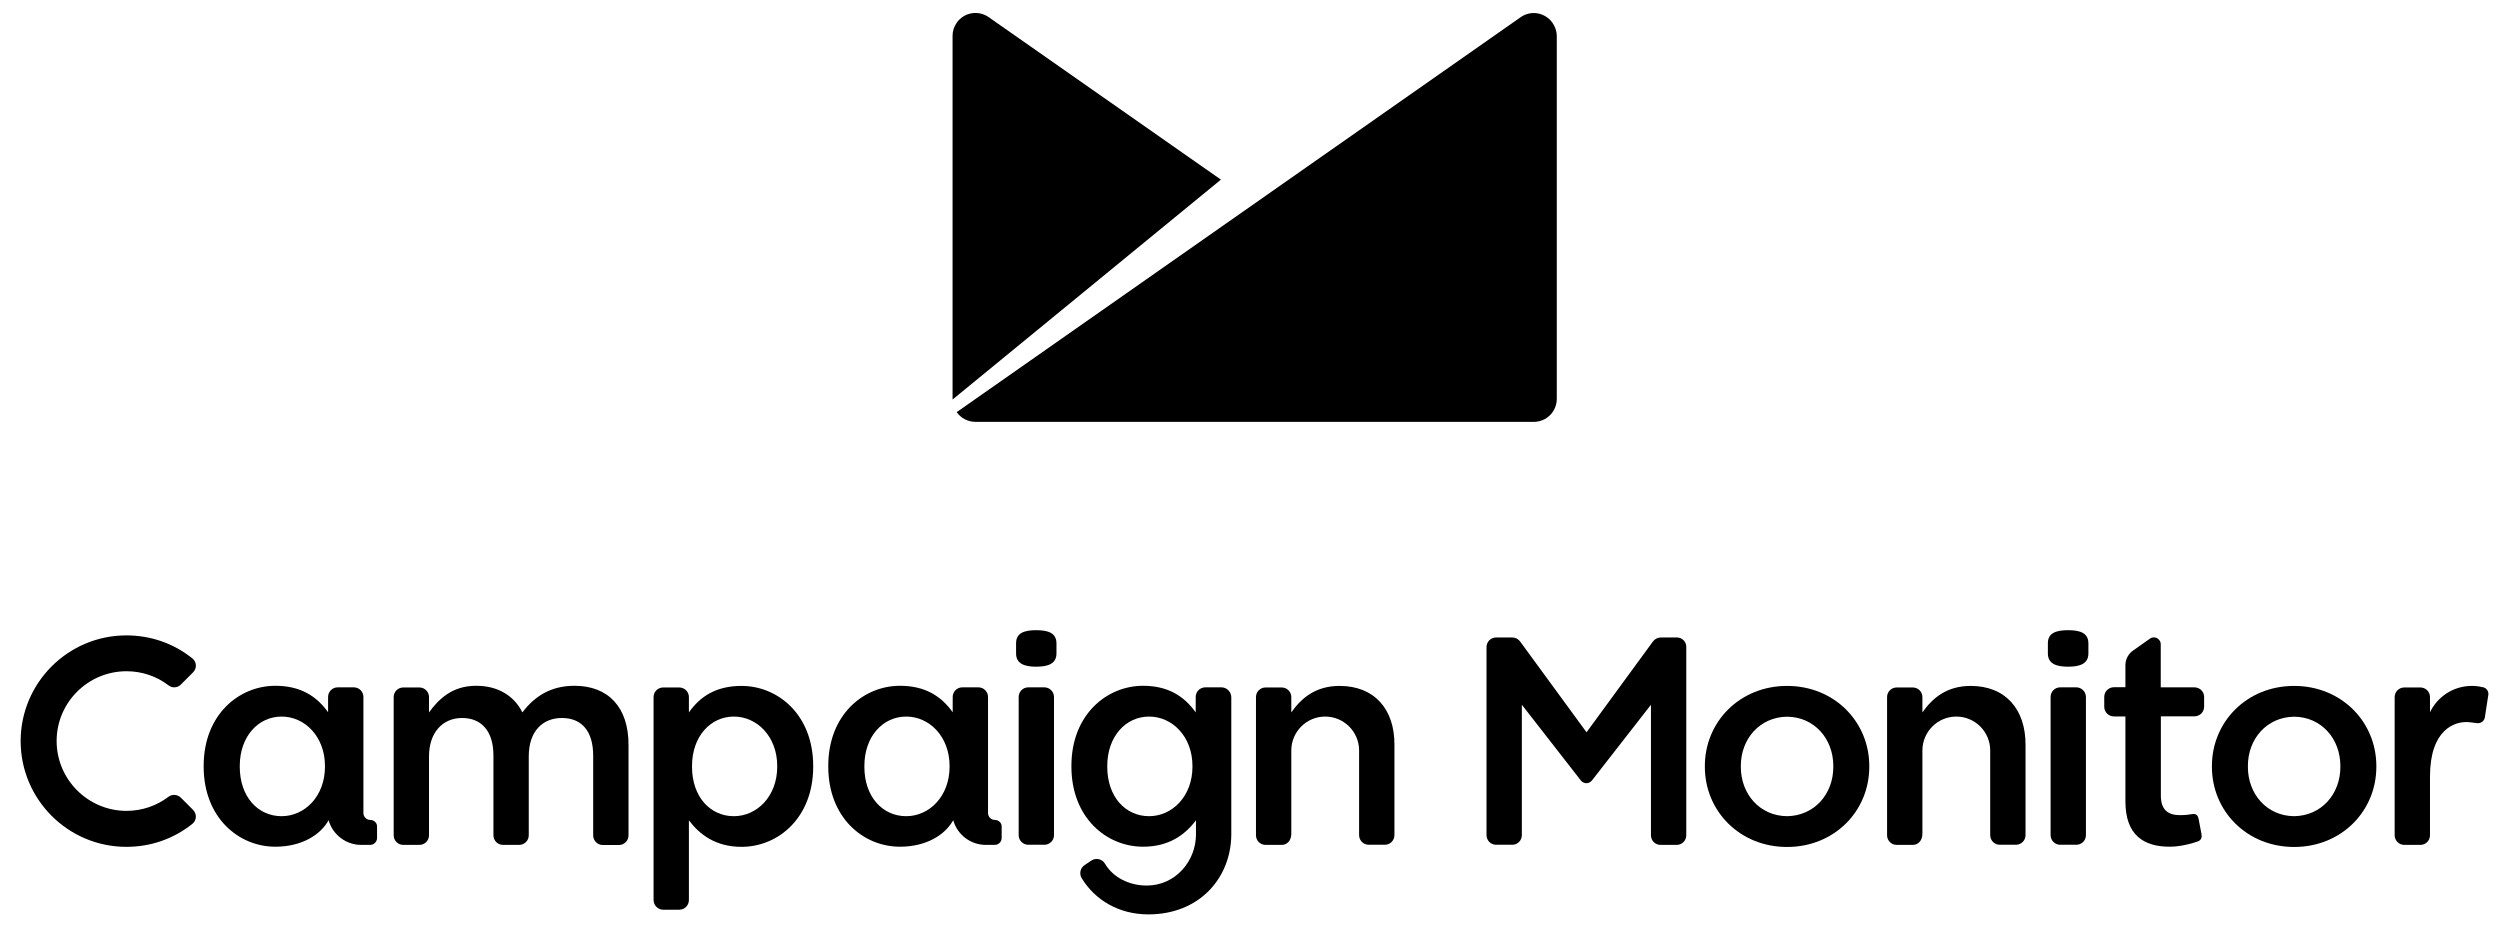
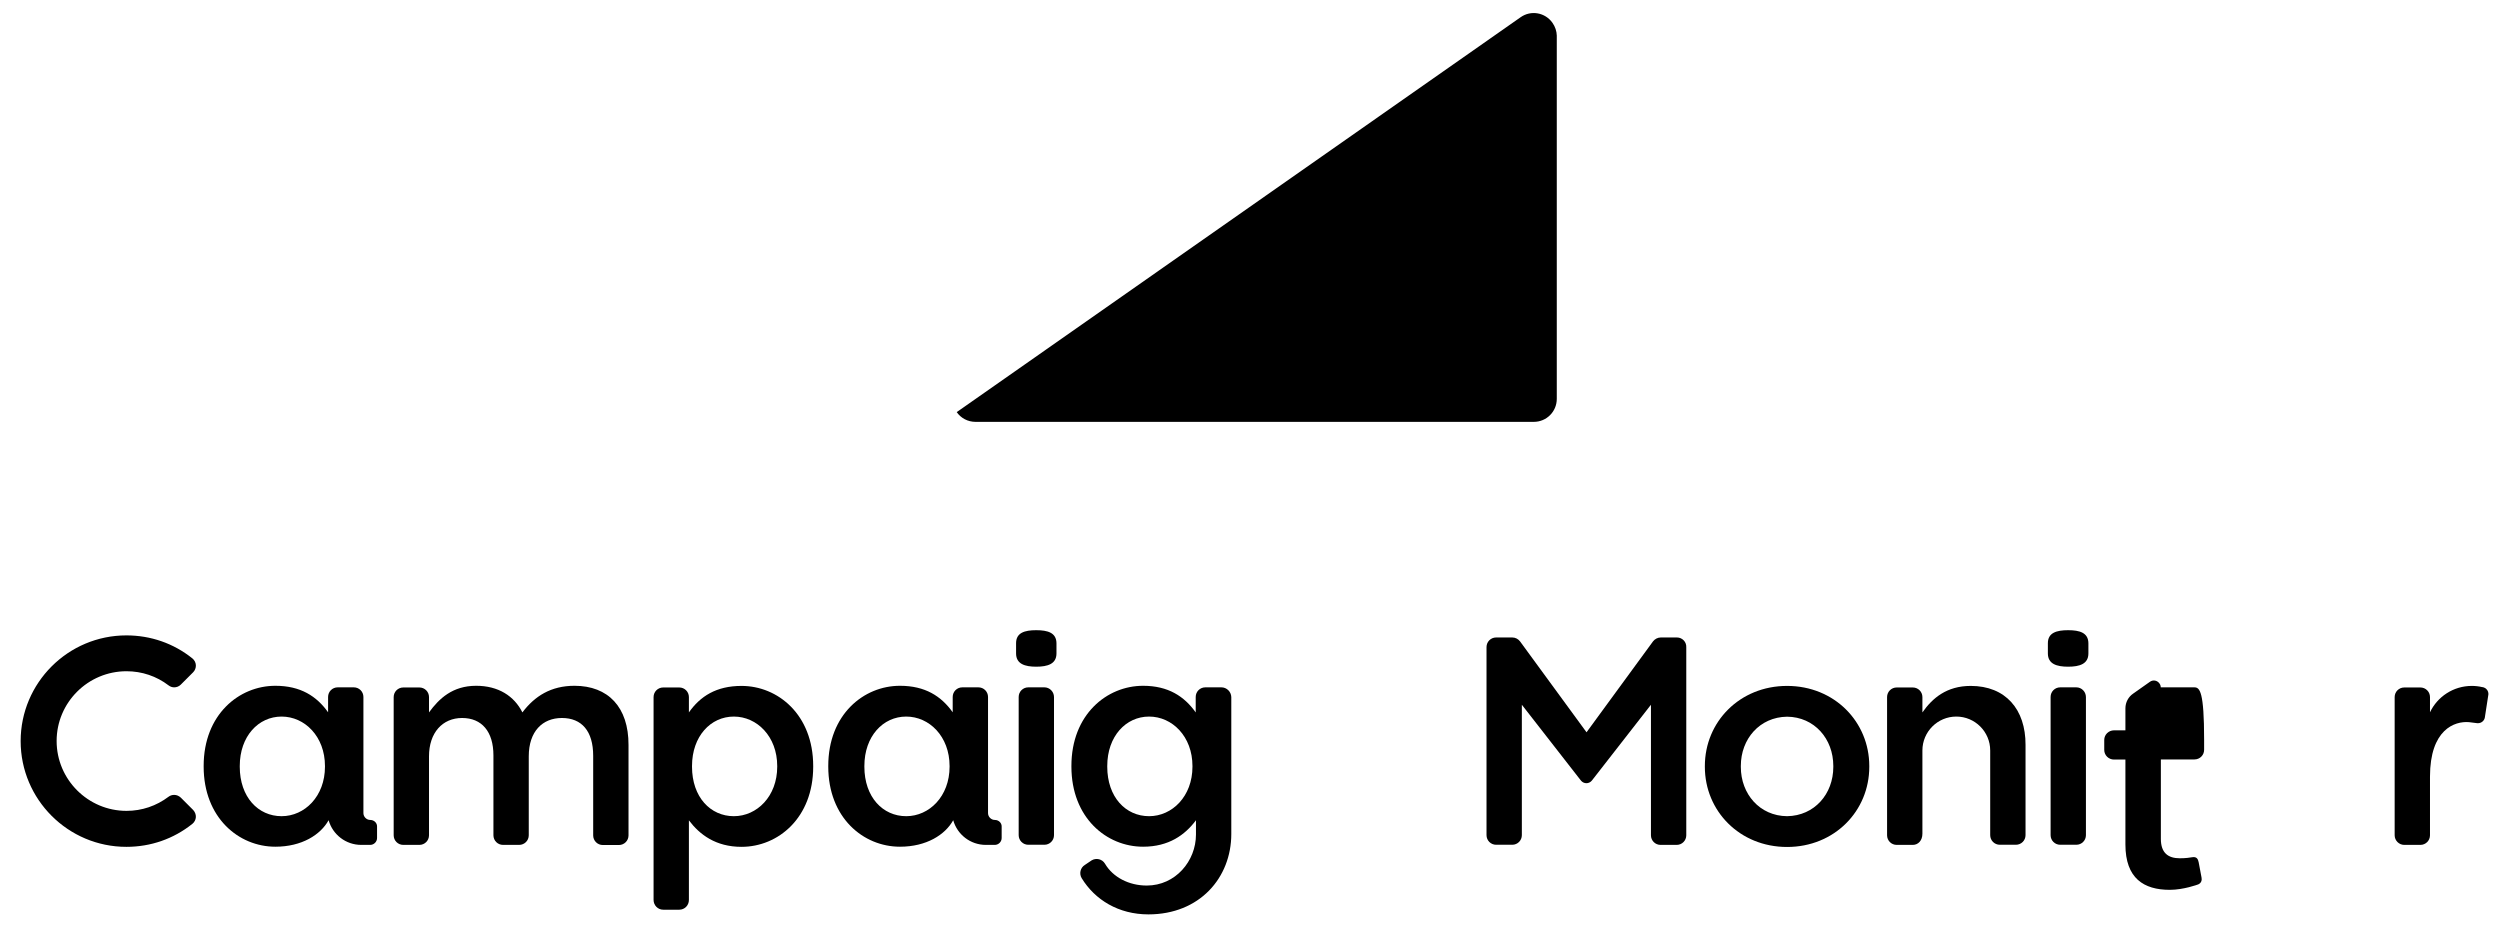
<svg xmlns="http://www.w3.org/2000/svg" version="1.1" id="Layer_1" x="0px" y="0px" width="192.48px" height="71.48px" viewBox="0 0 192.48 71.48" enable-background="new 0 0 192.48 71.48" xml:space="preserve">
  <g>
    <path d="M79.78,48.52c-0.88,0-1.55,0.19-1.55,1v0.79c0,0.81,0.68,1.02,1.55,1.02c0.88,0,1.56-0.21,1.56-1.02v-0.79   C81.33,48.71,80.66,48.52,79.78,48.52z" />
    <path d="M80.41,52.92h-1.24c-0.41,0-0.74,0.33-0.74,0.74v10.64c0,0.41,0.33,0.74,0.74,0.74h1.24c0.41,0,0.74-0.33,0.74-0.74V53.67   C81.15,53.26,80.82,52.92,80.41,52.92z" />
    <path d="M44.23,52.8c-1.8,0-3.06,0.79-4.01,2.05c-0.63-1.26-1.85-2.05-3.56-2.05c-1.82,0-2.86,0.99-3.63,2.05l0-1.18   c0-0.41-0.33-0.74-0.74-0.74h-1.24c-0.41,0-0.74,0.33-0.74,0.74v10.64c0,0.41,0.33,0.74,0.74,0.74h1.24c0.41,0,0.74-0.33,0.74-0.74   l0-6.08c0-1.82,1.04-2.95,2.55-2.95c1.51,0,2.41,1.04,2.41,2.88v6.15c0,0.41,0.33,0.74,0.74,0.74h1.24c0.41,0,0.74-0.33,0.74-0.74   v-6.08c0-1.92,1.06-2.95,2.55-2.95c1.53,0,2.41,1.01,2.41,2.91l0,6.13c0,0.41,0.33,0.74,0.74,0.74h1.24c0.41,0,0.74-0.33,0.74-0.74   v-6.96C48.4,54.44,46.82,52.8,44.23,52.8z" />
    <path d="M159.23,48.52c-0.88,0-1.56,0.19-1.56,1v0.79c0,0.81,0.68,1.02,1.56,1.02c0.88,0,1.56-0.21,1.56-1.02v-0.79   C160.78,48.71,160.11,48.52,159.23,48.52z" />
    <path d="M159.86,52.92h-1.24c-0.41,0-0.74,0.33-0.74,0.74v10.64c0,0.41,0.33,0.74,0.74,0.74h1.24c0.41,0,0.74-0.33,0.74-0.74V53.67   C160.6,53.26,160.27,52.92,159.86,52.92z" />
    <path d="M9.74,51.68c1.19,0,2.31,0.38,3.24,1.09c0.13,0.1,0.28,0.15,0.43,0.15c0.19,0,0.37-0.07,0.51-0.21l0.95-0.95   c0.14-0.14,0.22-0.34,0.21-0.55c-0.01-0.2-0.11-0.39-0.27-0.52c-1.45-1.16-3.21-1.77-5.08-1.77c-4.49,0-8.14,3.65-8.14,8.14   c0,4.49,3.65,8.14,8.14,8.14c1.87,0,3.63-0.61,5.08-1.77c0.16-0.13,0.26-0.32,0.27-0.52c0.01-0.2-0.07-0.4-0.21-0.55l-0.95-0.95   c-0.14-0.13-0.32-0.21-0.51-0.21c-0.16,0-0.31,0.05-0.43,0.14c-0.94,0.71-2.06,1.09-3.24,1.09c-2.96,0-5.38-2.41-5.38-5.38   C4.36,54.09,6.77,51.68,9.74,51.68z" />
    <path d="M94.04,52.92H92.8c-0.41,0-0.74,0.33-0.74,0.74v1.19c-0.88-1.24-2.12-2.05-4.05-2.05c-2.79,0-5.52,2.21-5.52,6.17v0.05   c0,3.94,2.7,6.17,5.52,6.17c1.98,0,3.22-0.91,4.05-2.01l0.02-0.03v1.1c0,2.05-1.58,3.93-3.79,3.93c-1.36,0-2.6-0.63-3.22-1.69   c-0.21-0.35-0.67-0.46-1.02-0.25l-0.52,0.35c-0.35,0.21-0.46,0.67-0.25,1.02c1.02,1.67,2.84,2.79,5.14,2.79   c3.94,0,6.38-2.82,6.38-6.19V53.67C94.79,53.26,94.45,52.92,94.04,52.92z M91.81,59.03c0,2.28-1.56,3.81-3.34,3.81   c-1.8,0-3.22-1.47-3.22-3.81v-0.05c0-2.3,1.44-3.81,3.22-3.81c1.78,0,3.34,1.53,3.34,3.81V59.03z" />
    <path d="M151.73,52.81c-1.85,0-2.95,0.94-3.72,2.04v-1.18c0-0.41-0.33-0.74-0.74-0.74h-1.24c-0.41,0-0.74,0.33-0.74,0.74v10.64   c0,0.41,0.33,0.74,0.74,0.74h1.24c0.41,0,0.74-0.33,0.74-0.86l0-6.41c0-1.44,1.17-2.61,2.61-2.61c1.44,0,2.61,1.17,2.61,2.61v6.52   c0,0.41,0.33,0.74,0.74,0.74h1.24c0.41,0,0.74-0.33,0.74-0.74v-6.95C155.96,54.61,154.41,52.81,151.73,52.81z" />
-     <path d="M103.14,52.81c-1.85,0-2.95,0.94-3.72,2.04v-1.18c0-0.41-0.33-0.74-0.74-0.74h-1.24c-0.41,0-0.74,0.33-0.74,0.74v10.64   c0,0.41,0.33,0.74,0.74,0.74h1.24c0.41,0,0.74-0.33,0.74-0.86l0-6.41c0-1.44,1.17-2.61,2.61-2.61s2.61,1.17,2.61,2.61v6.52   c0,0.41,0.33,0.74,0.74,0.74h1.24c0.41,0,0.74-0.33,0.74-0.74v-6.95C107.38,54.61,105.82,52.81,103.14,52.81z" />
    <path d="M191.28,52.95c-0.03-0.02-0.06-0.03-0.08-0.03c-0.03-0.01-0.06-0.02-0.1-0.02c-0.25-0.06-0.52-0.09-0.79-0.09   c-1.42,0-2.65,0.83-3.22,2.03v-1.17c0-0.41-0.33-0.74-0.74-0.74h-1.24c-0.41,0-0.74,0.33-0.74,0.74v10.64   c0,0.41,0.34,0.74,0.74,0.74h1.24c0.41,0,0.74-0.33,0.74-0.74v-4.51c0-3.64,1.9-4.29,3-4.2c0.21,0.02,0.4,0.05,0.56,0.07   c0,0,0.06,0.01,0.09,0.01c0.02,0,0.03,0,0.05,0c0.25,0,0.47-0.18,0.52-0.42l0.27-1.75c0-0.03,0.01-0.05,0.01-0.08   C191.59,53.22,191.47,53.03,191.28,52.95z" />
    <path d="M137.59,52.81c-3.65,0-6.33,2.77-6.33,6.17v0.03v0.03c0,3.4,2.68,6.17,6.33,6.17c3.65,0,6.33-2.77,6.33-6.17v-0.03v-0.03   C143.92,55.58,141.24,52.81,137.59,52.81z M141.15,59.01v0.04c0,2.08-1.45,3.76-3.56,3.79c-2.11-0.02-3.56-1.71-3.56-3.79v-0.04   v-0.04c0-2.08,1.45-3.76,3.56-3.79c2.11,0.02,3.56,1.71,3.56,3.79V59.01z" />
-     <path d="M176.63,52.81c-3.65,0-6.33,2.77-6.33,6.17v0.03v0.03c0,3.4,2.68,6.17,6.33,6.17c3.65,0,6.33-2.77,6.33-6.17v-0.03v-0.03   C182.96,55.58,180.28,52.81,176.63,52.81z M180.19,59.01v0.04c0,2.08-1.45,3.76-3.56,3.79c-2.11-0.02-3.56-1.71-3.56-3.79v-0.04   v-0.04c0-2.08,1.45-3.76,3.56-3.79c2.11,0.02,3.56,1.71,3.56,3.79V59.01z" />
    <path d="M129.11,49.08h-1.24c-0.24,0-0.46,0.12-0.6,0.3l-5.12,7l-5.12-7c-0.14-0.18-0.35-0.3-0.6-0.3h-1.24   c-0.41,0-0.74,0.33-0.74,0.74v14.48c0,0.41,0.33,0.74,0.74,0.74h1.24c0.41,0,0.74-0.33,0.74-0.74V54.26l4.52,5.8   c0,0,0.01,0.01,0.01,0.01l0.04,0.05h0c0.1,0.11,0.24,0.18,0.4,0.18c0.16,0,0.3-0.07,0.4-0.18h0l0.04-0.05c0,0,0.01-0.01,0.01-0.01   l4.52-5.8v10.05c0,0.41,0.33,0.74,0.74,0.74h1.24c0.41,0,0.74-0.33,0.74-0.74V49.83C129.85,49.42,129.52,49.08,129.11,49.08z" />
    <polygon points="122.15,60.31 122.15,60.31 122.15,60.31  " />
    <path d="M57.09,52.81c-1.94,0-3.18,0.8-4.05,2.04v-1.18c0-0.41-0.33-0.74-0.74-0.74h-1.24c-0.41,0-0.74,0.33-0.74,0.74v15.62   c0,0.41,0.33,0.75,0.74,0.75h1.24c0.41,0,0.74-0.33,0.74-0.75v-6.13c0.83,1.1,2.07,2.04,4.05,2.04c2.82,0,5.52-2.23,5.52-6.17   v-0.05C62.61,55.02,59.89,52.81,57.09,52.81z M59.84,59.03c0,2.28-1.56,3.81-3.34,3.81c-1.8,0-3.22-1.47-3.22-3.81v-0.05   c0-2.3,1.44-3.81,3.22-3.81c1.78,0,3.34,1.53,3.34,3.81V59.03z" />
    <path d="M28.51,63.13L28.51,63.13L28.51,63.13c-0.29,0-0.53-0.24-0.53-0.53v-8.94c0-0.41-0.33-0.74-0.74-0.74H26   c-0.41,0-0.74,0.33-0.74,0.74v1.18c-0.88-1.24-2.12-2.04-4.06-2.04c-2.79,0-5.52,2.21-5.52,6.17v0.05c0,3.94,2.7,6.17,5.52,6.17   c2.04,0,3.48-0.92,4.1-2.04c0.31,1.1,1.32,1.9,2.51,1.9v0l0.69,0c0.29,0,0.53-0.24,0.53-0.53l0-0.88   C29.04,63.36,28.8,63.13,28.51,63.13z M25.02,59.03c0,2.28-1.56,3.81-3.34,3.81c-1.8,0-3.22-1.47-3.22-3.81v-0.05   c0-2.3,1.44-3.81,3.22-3.81c1.78,0,3.34,1.53,3.34,3.81V59.03z" />
    <path d="M76.6,63.13L76.6,63.13L76.6,63.13c-0.29,0-0.53-0.24-0.53-0.53v-8.94c0-0.41-0.33-0.74-0.74-0.74h-1.24   c-0.41,0-0.74,0.33-0.74,0.74v1.18c-0.88-1.24-2.12-2.04-4.06-2.04c-2.79,0-5.52,2.21-5.52,6.17v0.05c0,3.94,2.7,6.17,5.52,6.17   c2.04,0,3.48-0.92,4.1-2.04c0.31,1.1,1.32,1.9,2.51,1.9v0l0.69,0c0.29,0,0.53-0.24,0.53-0.53l0-0.88   C77.13,63.36,76.89,63.13,76.6,63.13z M73.11,59.03c0,2.28-1.56,3.81-3.34,3.81c-1.8,0-3.22-1.47-3.22-3.81v-0.05   c0-2.3,1.44-3.81,3.22-3.81c1.78,0,3.34,1.53,3.34,3.81V59.03z" />
-     <path d="M168.95,52.92h-2.59V49.6h0c0-0.1-0.03-0.21-0.1-0.3c-0.17-0.24-0.49-0.3-0.73-0.13l0,0l-1.29,0.91   c-0.37,0.25-0.6,0.67-0.6,1.14v1.69h-0.88c-0.41,0-0.75,0.33-0.75,0.74v0.77c0,0.41,0.34,0.74,0.75,0.74h0.88v6.54   c0,2.61,1.42,3.49,3.42,3.49c1.06,0,2.16-0.41,2.16-0.41s0.37-0.11,0.28-0.54c-0.03-0.15-0.22-1.17-0.22-1.17   c-0.05-0.25-0.15-0.45-0.5-0.39c-0.17,0.03-0.5,0.08-0.95,0.08c-0.92,0-1.46-0.43-1.46-1.49v-6.12h2.59c0.41,0,0.74-0.33,0.74-0.74   v-0.77C169.7,53.26,169.37,52.92,168.95,52.92z" />
+     <path d="M168.95,52.92h-2.59h0c0-0.1-0.03-0.21-0.1-0.3c-0.17-0.24-0.49-0.3-0.73-0.13l0,0l-1.29,0.91   c-0.37,0.25-0.6,0.67-0.6,1.14v1.69h-0.88c-0.41,0-0.75,0.33-0.75,0.74v0.77c0,0.41,0.34,0.74,0.75,0.74h0.88v6.54   c0,2.61,1.42,3.49,3.42,3.49c1.06,0,2.16-0.41,2.16-0.41s0.37-0.11,0.28-0.54c-0.03-0.15-0.22-1.17-0.22-1.17   c-0.05-0.25-0.15-0.45-0.5-0.39c-0.17,0.03-0.5,0.08-0.95,0.08c-0.92,0-1.46-0.43-1.46-1.49v-6.12h2.59c0.41,0,0.74-0.33,0.74-0.74   v-0.77C169.7,53.26,169.37,52.92,168.95,52.92z" />
  </g>
  <g>
    <path d="M119.53,1.76c-0.56-0.8-1.66-1-2.46-0.43l-43.41,30.4c0.32,0.46,0.85,0.75,1.45,0.75l0,0v0h42.98   c0.98,0,1.77-0.79,1.77-1.77V2.74C119.85,2.4,119.74,2.06,119.53,1.76" />
-     <path d="M76.12,1.32c-0.8-0.56-1.9-0.37-2.46,0.43c-0.21,0.3-0.32,0.65-0.32,0.99l0,28.02L94,13.83L76.12,1.32z" />
  </g>
</svg>